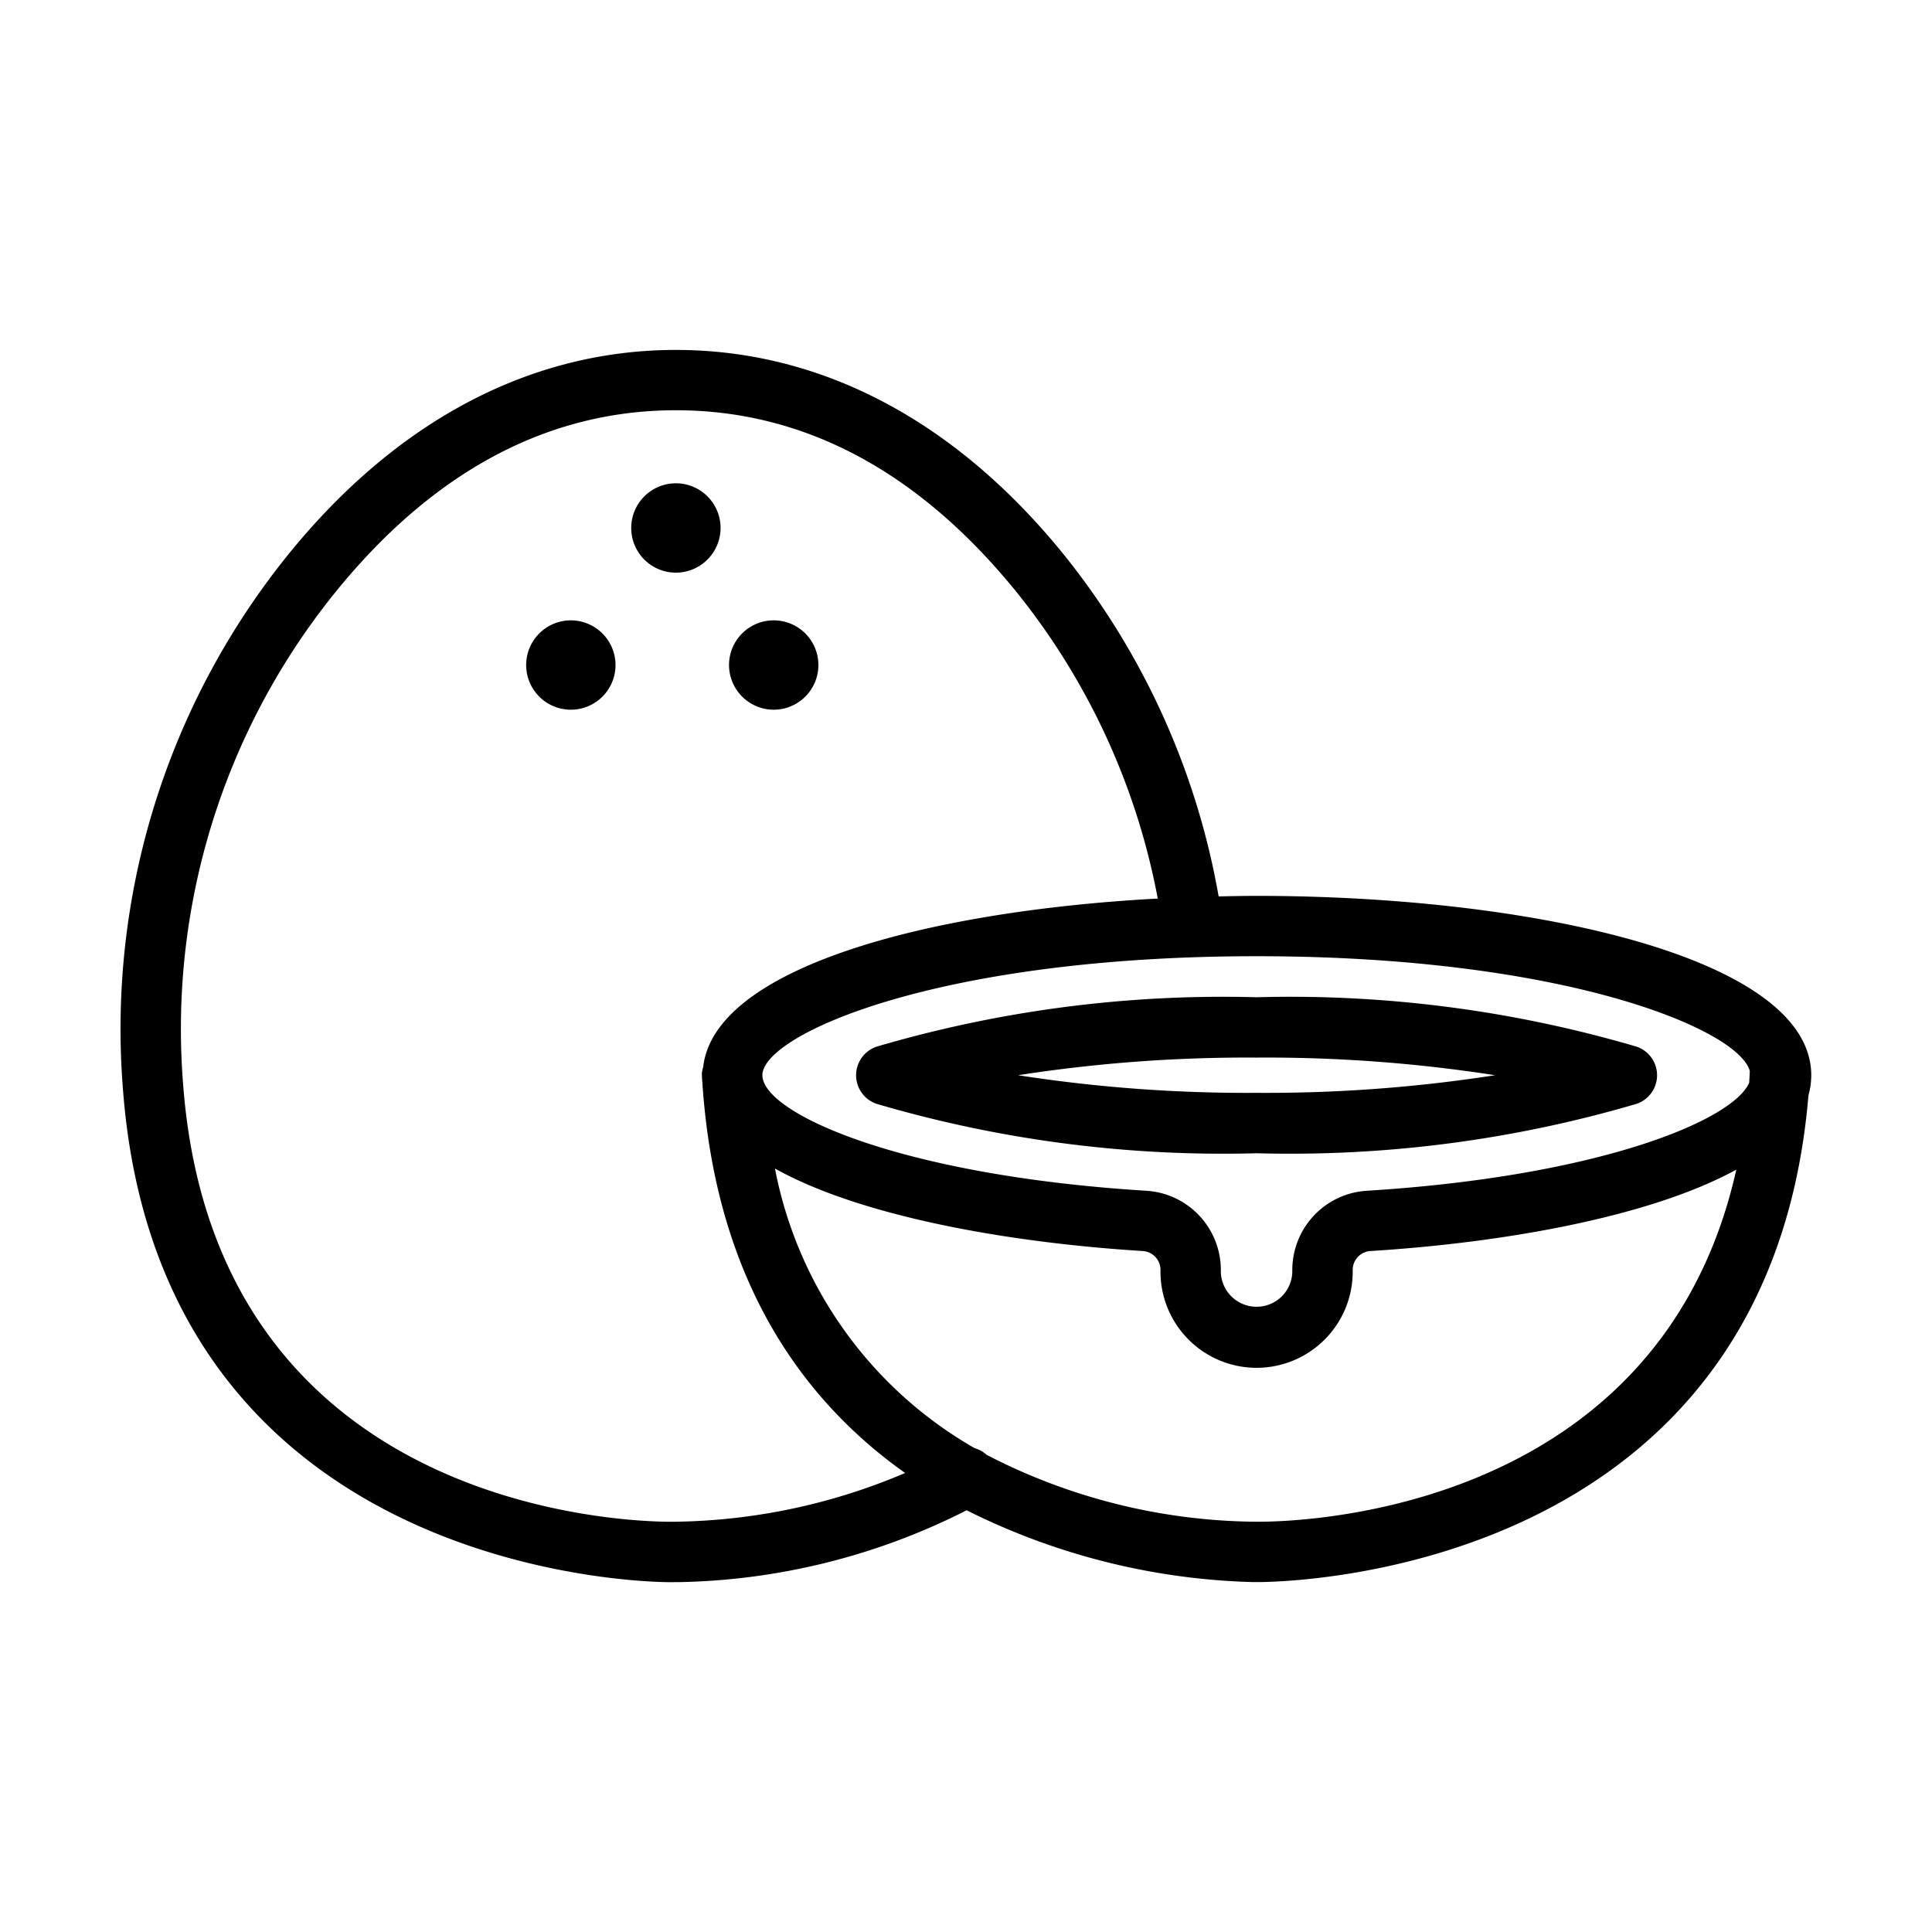
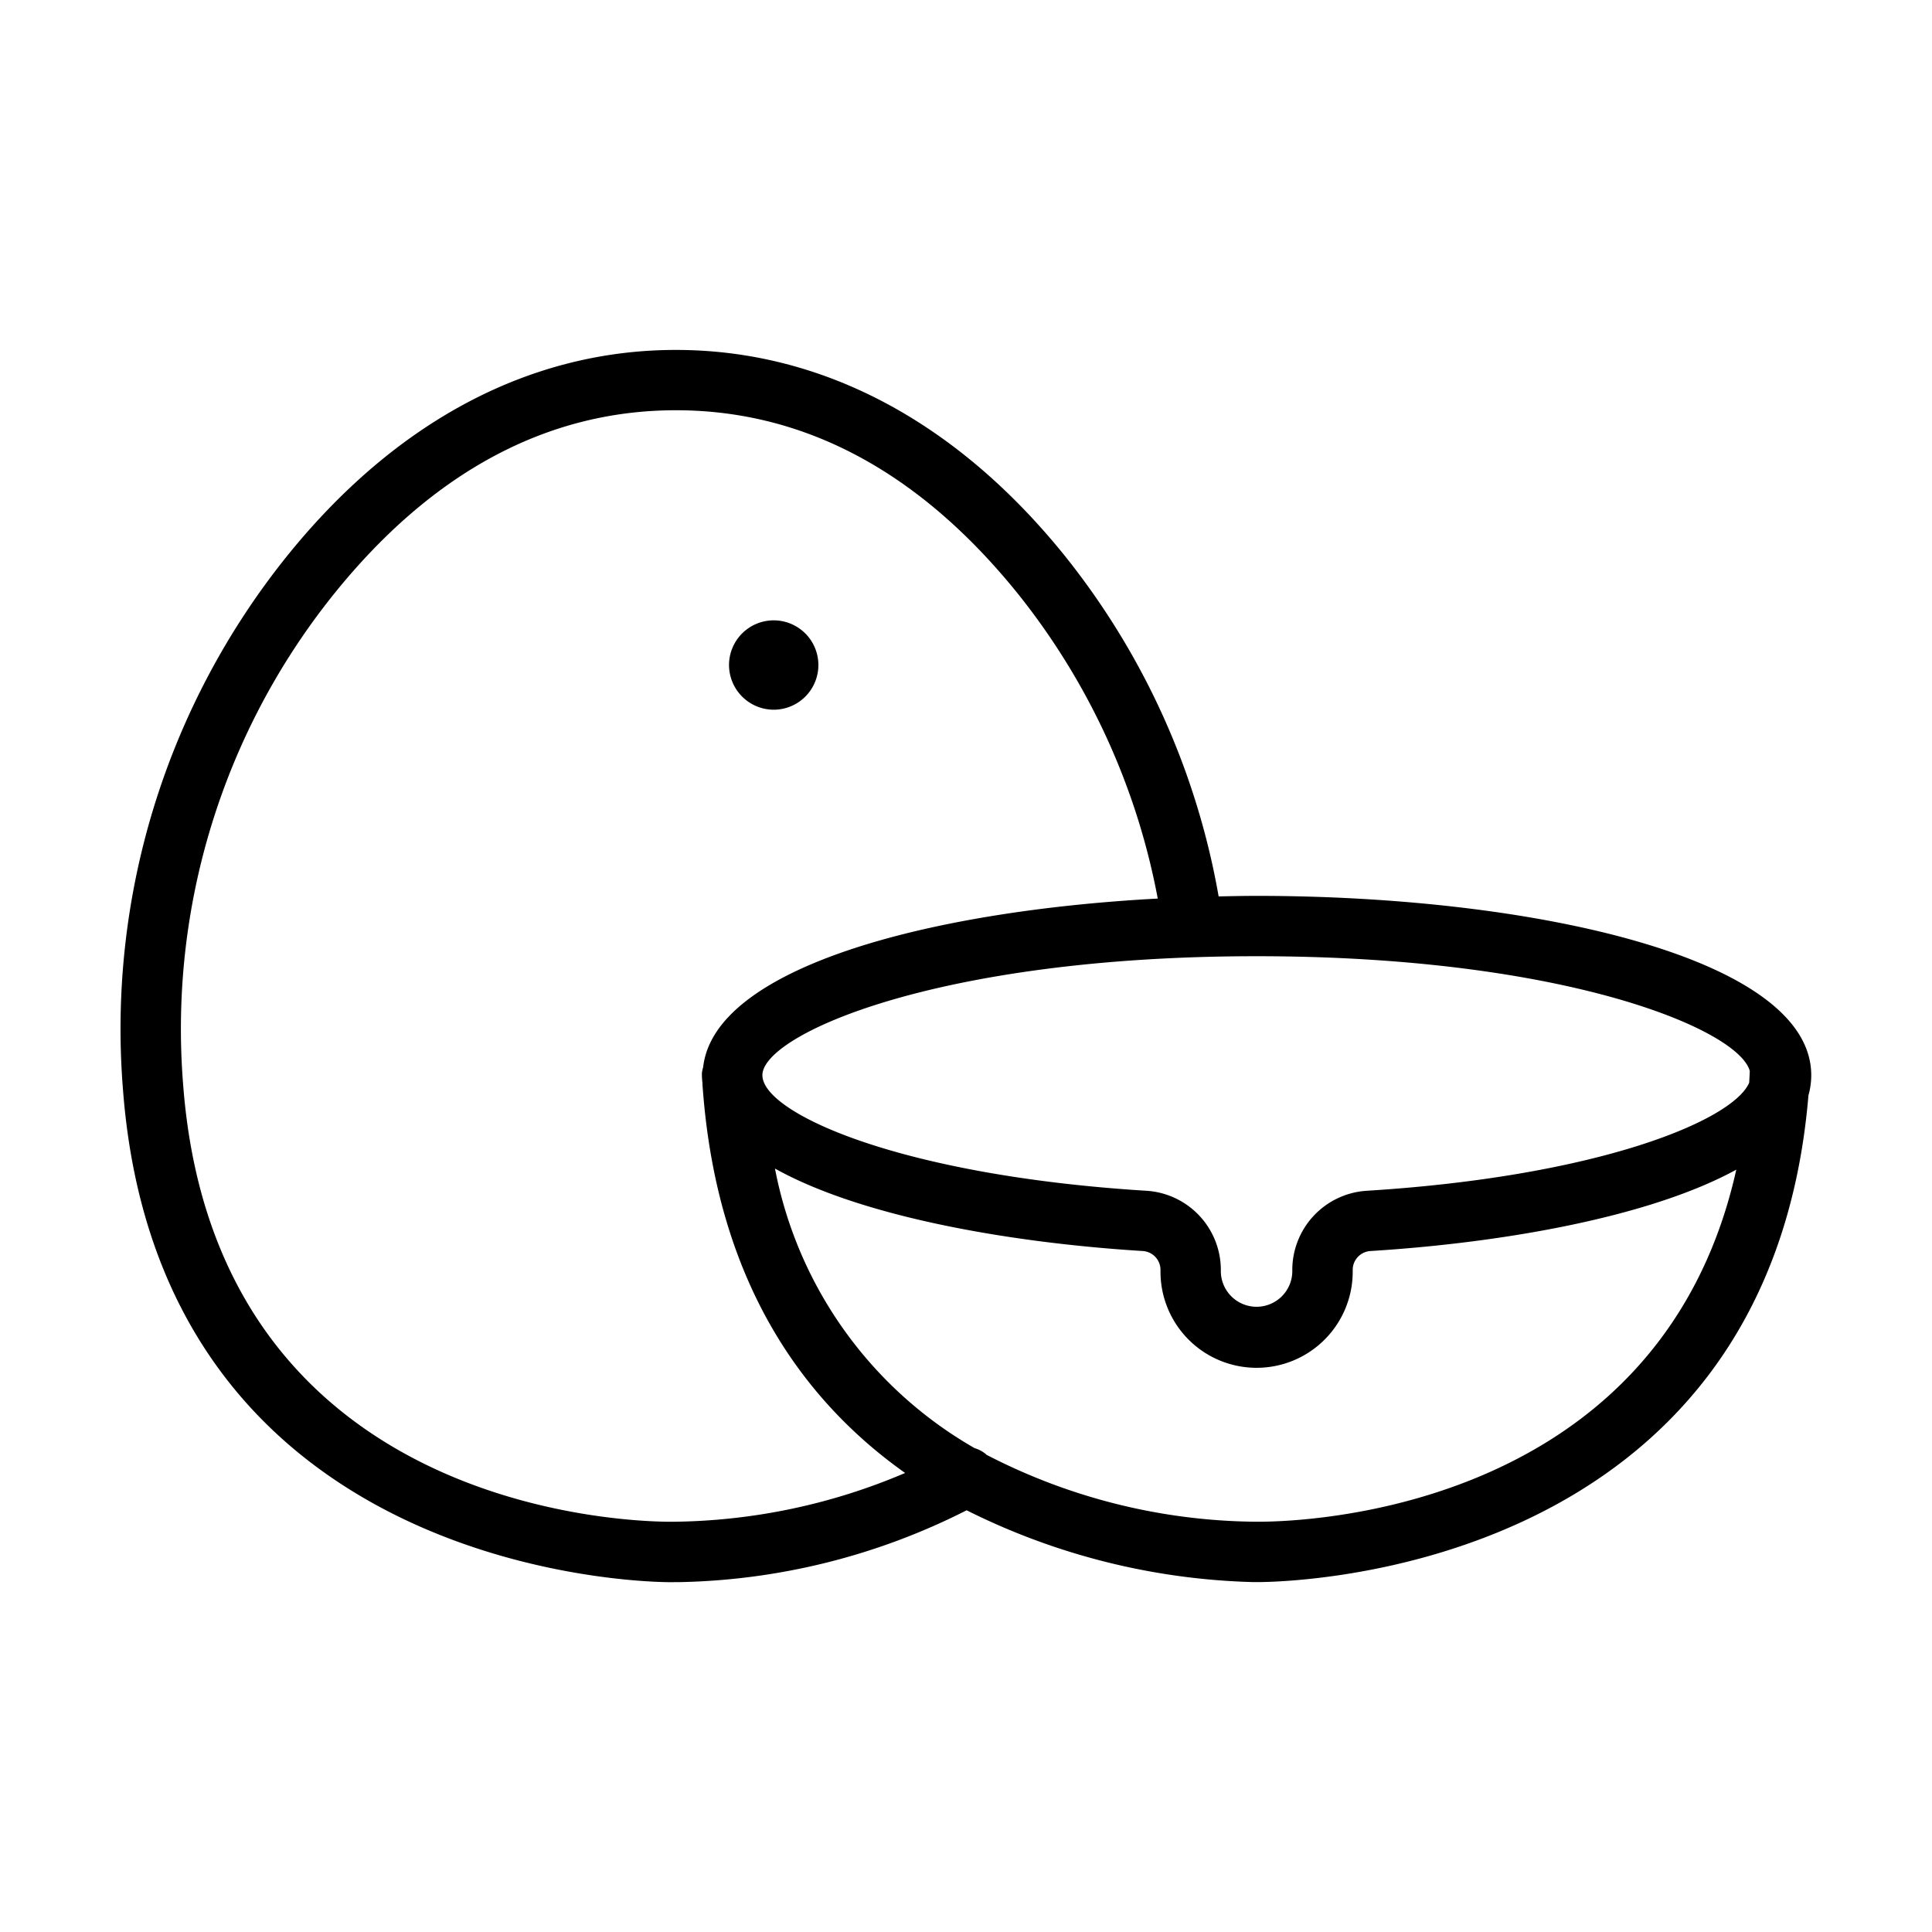
<svg xmlns="http://www.w3.org/2000/svg" id="line" viewBox="0 0 64 64">
-   <path d="m29.041 36.567a40.682 40.682 0 0 0 12.585 1.636 40.682 40.682 0 0 0 12.585-1.636 1.0 1 0 0 0 0-1.896 40.682 40.682 0 0 0 -12.585-1.636 40.682 40.682 0 0 0 -12.585 1.636 1.0 1 0 0 0 0 1.896zm12.585-1.533a49.398 49.398 0 0 1 7.9.584 49.397 49.397 0 0 1 -7.9.584 49.397 49.397 0 0 1 -7.9-.584 49.398 49.398 0 0 1 7.9-.584z" />
-   <path d="m23.87 17.49a1.48 1.48 0 1 0 -1.48 1.48 1.483 1.483 0 0 0 1.48-1.48z" />
-   <path d="m18.91 20.55a1.48 1.48 0 1 0 1.48 1.48 1.483 1.483 0 0 0 -1.48-1.48z" />
  <path d="m25.63 23.51a1.48 1.48 0 1 0 -1.48-1.48 1.483 1.483 0 0 0 1.48 1.48z" />
-   <path d="m60 35.619c0-3.901-9.243-5.942-18.374-5.942-.419 0-.838.009-1.257.018a24.923 24.923 0 0 0 -5.104-11.293c-3.596-4.455-8.048-6.81-12.876-6.81-4.822 0-9.271 2.355-12.867 6.81a25 25 0 0 0 -5.448 17.695c1.257 16.5 18.173 16.339 18.292 16.312.017 0.0.063.001.137.001a21.914 21.914 0 0 0 9.518-2.38 22.495 22.495 0 0 0 9.507 2.379c.075-0.0.054-0.0.115 0 1.107 0 16.941-.299 18.264-16.124a2.442 2.442 0 0 0 .093-.666zm-2.036-.141c-.005.117-.011.24-.02.387-.536 1.254-4.998 3.106-12.673 3.581a2.63 2.63 0 0 0 -2.462 2.624 1.184 1.184 0 1 1 -2.367 0 2.63 2.63 0 0 0 -2.461-2.624c-8.166-.505-12.693-2.569-12.725-3.813l-.001-.021c.018-1.34 5.794-3.936 16.371-3.936 10.243 0 15.968 2.431 16.338 3.802zm-35.596 14.931c-.631.015-15.188.132-16.3-14.466a23.007 23.007 0 0 1 5.011-16.287c3.248-4.025 7.054-6.066 11.311-6.066 4.263 0 8.071 2.041 11.319 6.066a22.912 22.912 0 0 1 4.643 10.11c-7.728.417-14.692 2.319-15.059 5.586a.956.956 0 0 0 -.042.207 2.366 2.366 0 0 0 .019.316c0 .058.004.116.013.22.49 6.443 3.368 10.339 6.7 12.699a20.042 20.042 0 0 1 -7.615 1.615zm19.217 0a19.719 19.719 0 0 1 -8.901-2.215.997.997 0 0 0 -.396-.221 13.629 13.629 0 0 1 -6.616-9.263c2.849 1.591 7.756 2.458 12.187 2.732a.627.627 0 0 1 .584.628 3.184 3.184 0 1 0 6.367 0 .627.627 0 0 1 .585-.628c4.398-.272 9.263-1.128 12.122-2.696-2.632 11.784-15.316 11.671-15.931 11.662z" />
+   <path d="m60 35.619c0-3.901-9.243-5.942-18.374-5.942-.419 0-.838.009-1.257.018a24.923 24.923 0 0 0 -5.104-11.293c-3.596-4.455-8.048-6.81-12.876-6.81-4.822 0-9.271 2.355-12.867 6.81a25 25 0 0 0 -5.448 17.695c1.257 16.5 18.173 16.339 18.292 16.312.017 0.0.063.001.137.001a21.914 21.914 0 0 0 9.518-2.38 22.495 22.495 0 0 0 9.507 2.379c.075-0.0.054-0.0.115 0 1.107 0 16.941-.299 18.264-16.124a2.442 2.442 0 0 0 .093-.666zm-2.036-.141c-.005.117-.011.24-.02.387-.536 1.254-4.998 3.106-12.673 3.581a2.63 2.63 0 0 0 -2.462 2.624 1.184 1.184 0 1 1 -2.367 0 2.63 2.63 0 0 0 -2.461-2.624c-8.166-.505-12.693-2.569-12.725-3.813l-.001-.021c.018-1.34 5.794-3.936 16.371-3.936 10.243 0 15.968 2.431 16.338 3.802zm-35.596 14.931c-.631.015-15.188.132-16.3-14.466a23.007 23.007 0 0 1 5.011-16.287c3.248-4.025 7.054-6.066 11.311-6.066 4.263 0 8.071 2.041 11.319 6.066a22.912 22.912 0 0 1 4.643 10.11c-7.728.417-14.692 2.319-15.059 5.586a.956.956 0 0 0 -.042.207 2.366 2.366 0 0 0 .019.316c0 .058.004.116.013.22.49 6.443 3.368 10.339 6.7 12.699a20.042 20.042 0 0 1 -7.615 1.615m19.217 0a19.719 19.719 0 0 1 -8.901-2.215.997.997 0 0 0 -.396-.221 13.629 13.629 0 0 1 -6.616-9.263c2.849 1.591 7.756 2.458 12.187 2.732a.627.627 0 0 1 .584.628 3.184 3.184 0 1 0 6.367 0 .627.627 0 0 1 .585-.628c4.398-.272 9.263-1.128 12.122-2.696-2.632 11.784-15.316 11.671-15.931 11.662z" />
</svg>